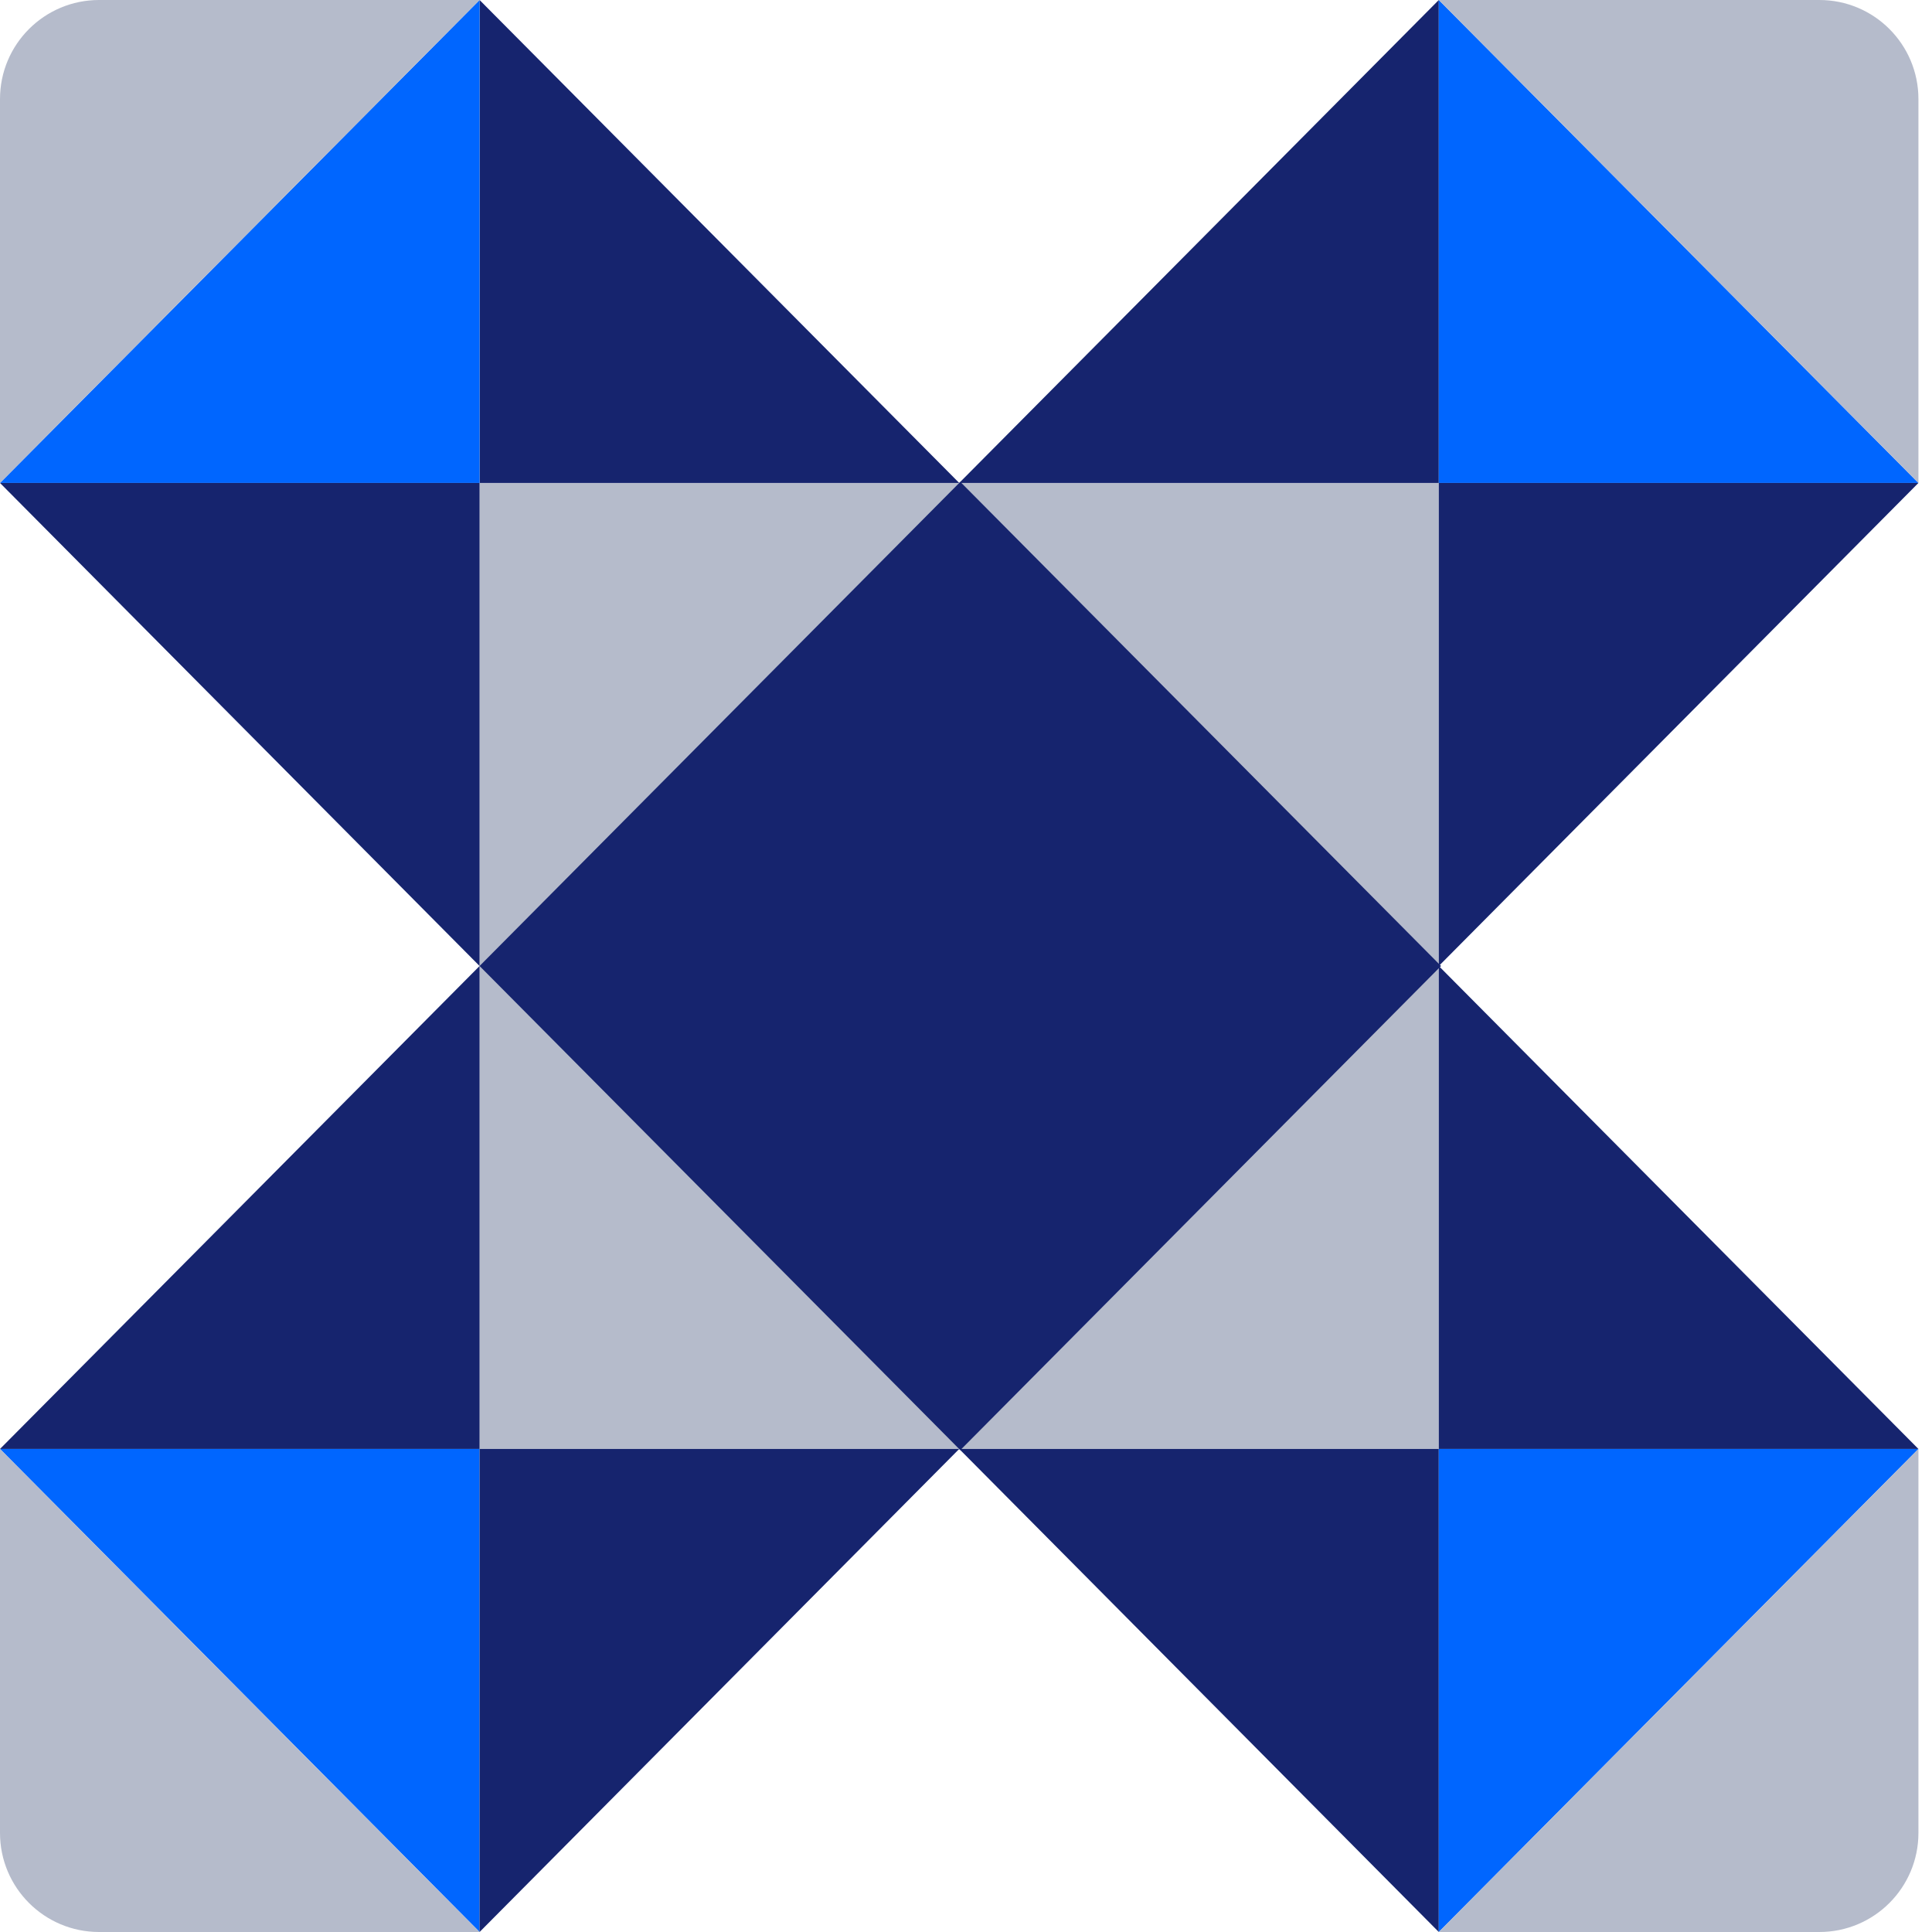
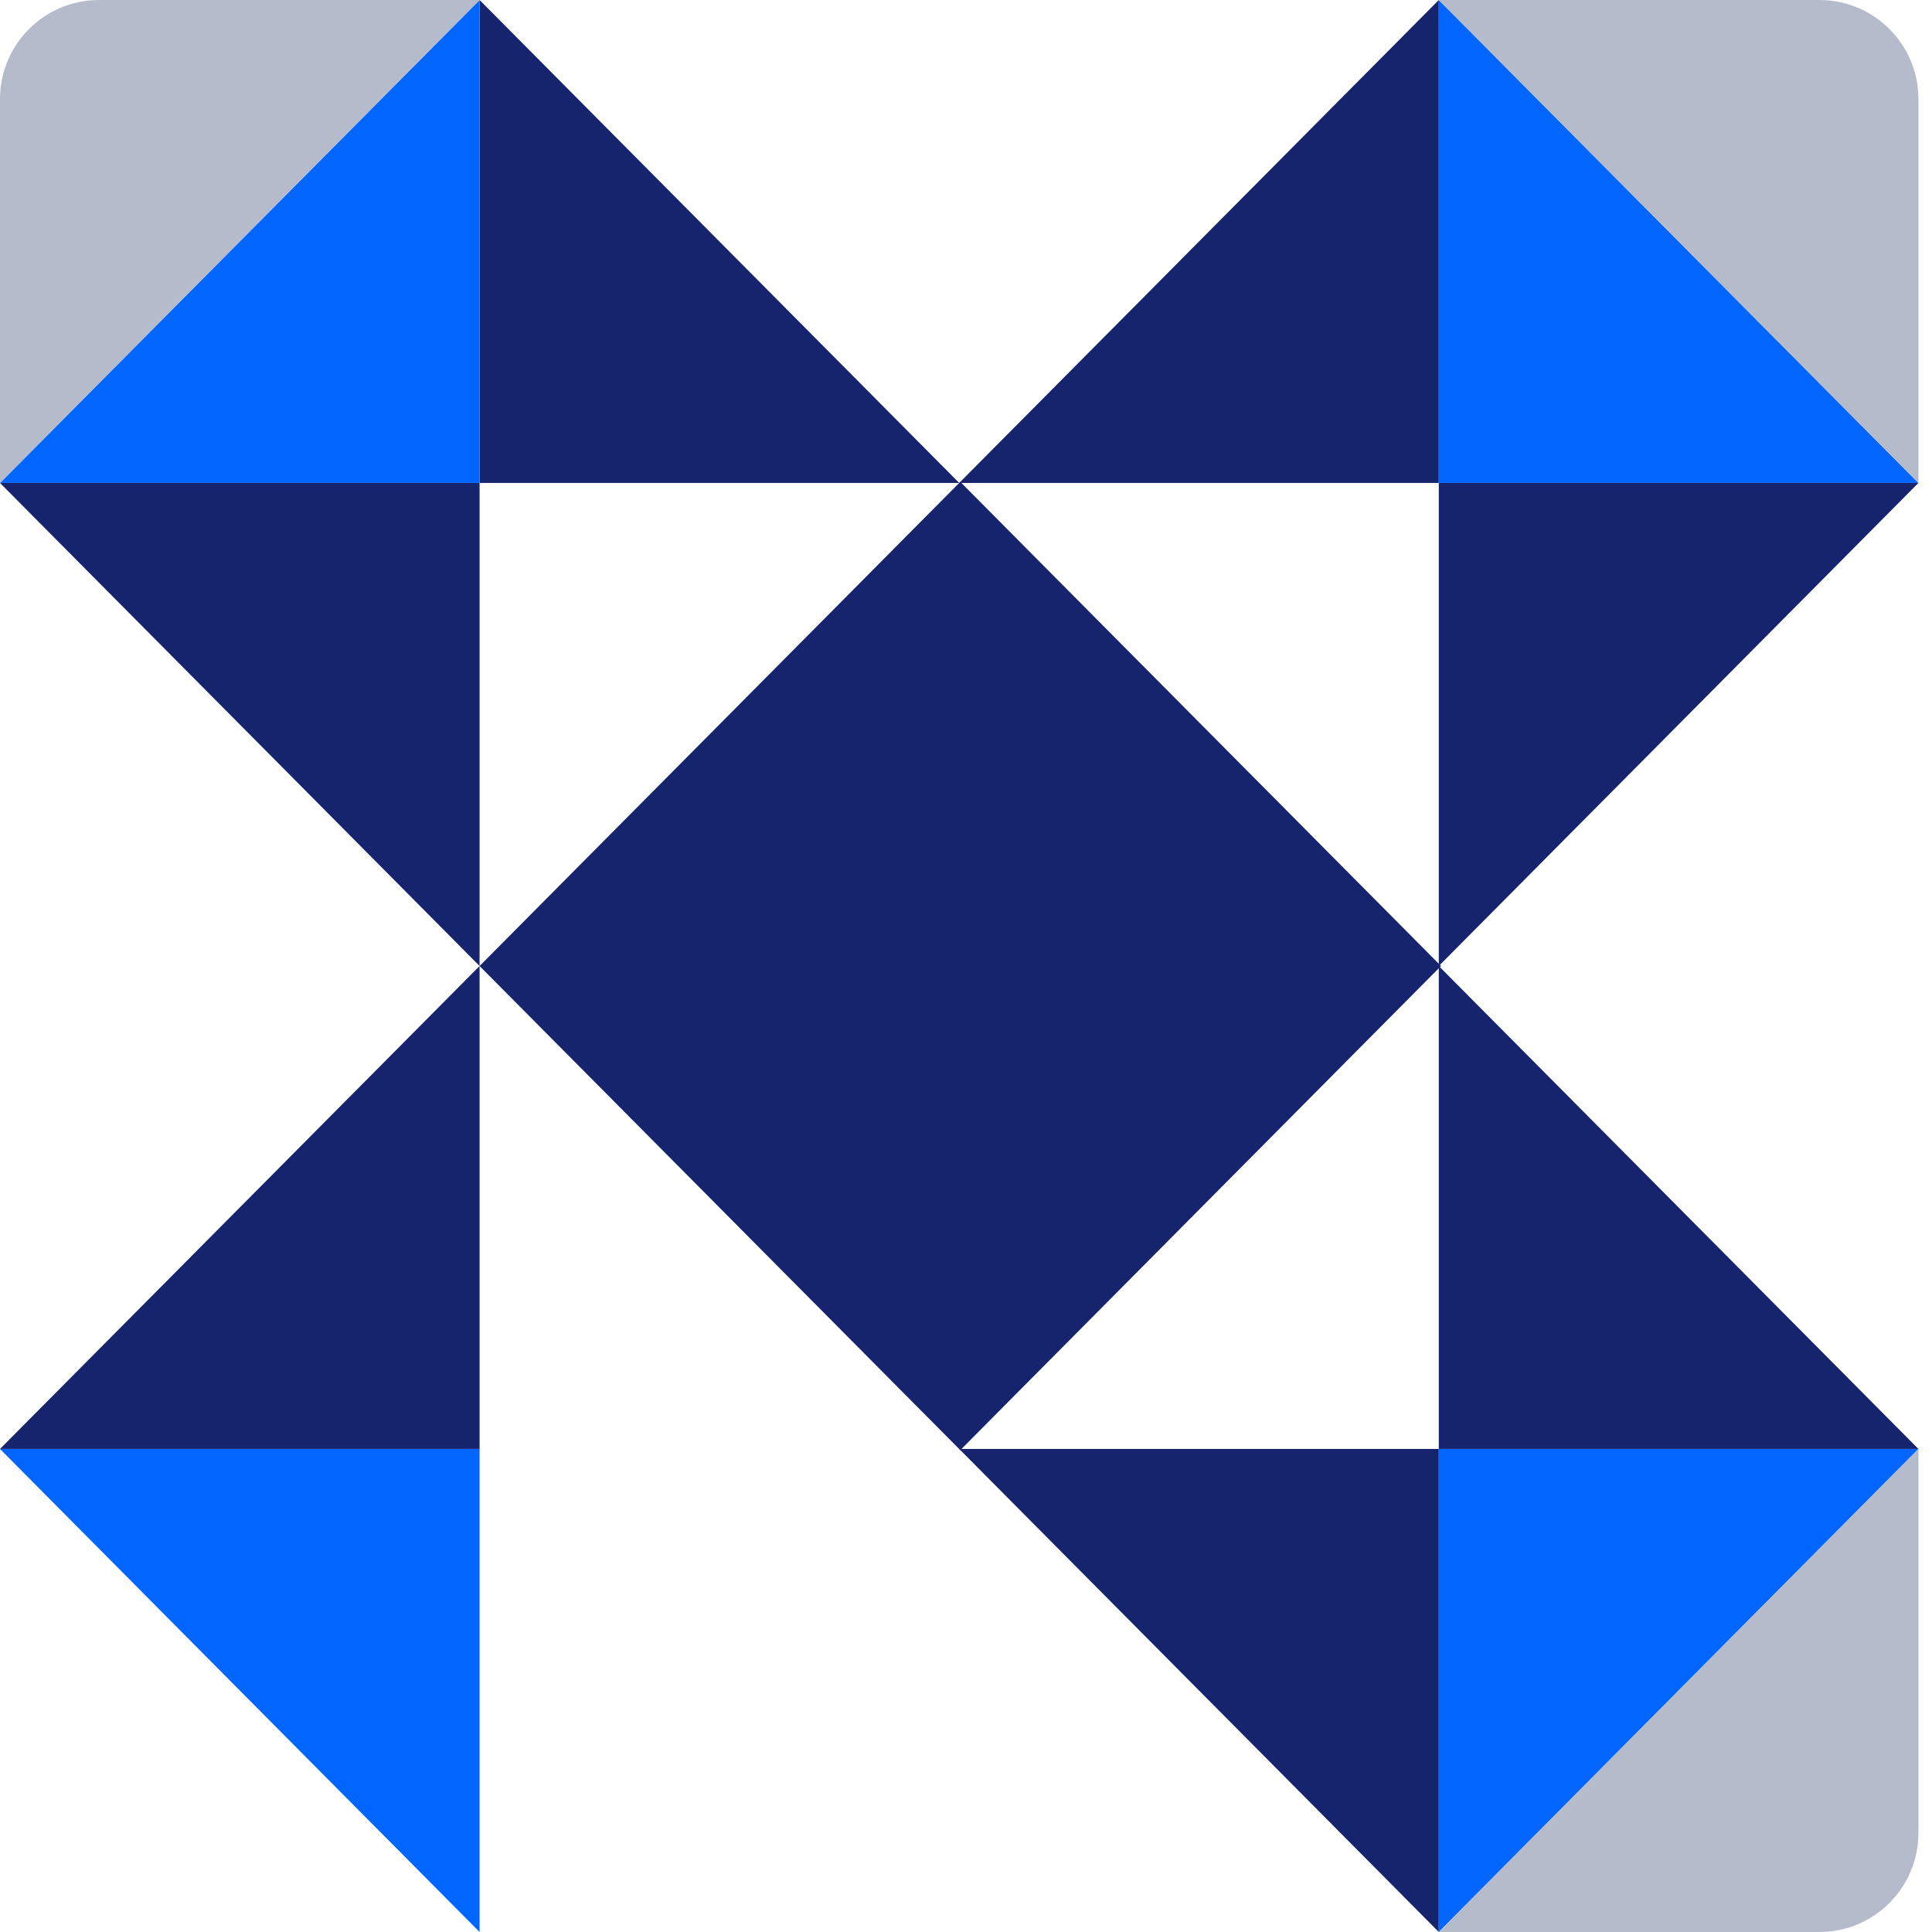
<svg xmlns="http://www.w3.org/2000/svg" width="39" height="39" viewBox="0 0 39 39" fill="none">
-   <path d="M29.044 9.749H9.681V29.249H29.044V9.749Z" fill="#B5BBCB" />
+   <path d="M29.044 9.749V29.249H29.044V9.749Z" fill="#B5BBCB" />
  <path d="M19.363 9.749H9.681V0L19.363 9.749Z" fill="#16246E" />
  <path d="M29.044 9.749H19.363L29.044 0V9.749Z" fill="#16246E" />
  <path d="M9.681 9.749H0L9.681 0V9.749Z" fill="#0066FF" />
  <path d="M0 2C0 0.895 0.895 0 2 0H9.681L0 9.749V2Z" fill="#B5BBCB" />
  <path d="M9.681 29.249H0L9.681 19.5V29.249Z" fill="#16246E" />
  <path d="M29.089 19.5L19.385 9.727L9.681 19.5L19.385 29.273L29.089 19.5Z" fill="#16246E" />
  <path d="M9.681 19.5L0 9.749H9.681V19.5Z" fill="#16246E" />
  <path d="M38.726 9.749H29.044V0L38.726 9.749Z" fill="#0066FF" />
  <path d="M38.726 29.249H29.044V19.5L38.726 29.249Z" fill="#16246E" />
  <path d="M29.044 19.5V9.749H38.726L29.044 19.5Z" fill="#16246E" />
  <path d="M29.044 39L19.363 29.249H29.044V39Z" fill="#16246E" />
  <path d="M9.681 39L0 29.249H9.681V39Z" fill="#0066FF" />
-   <path d="M0 29.249L9.681 39H2C0.895 39 0 38.105 0 37V29.249Z" fill="#B5BBCB" />
  <path d="M29.044 39V29.249H38.726L29.044 39Z" fill="#0066FF" />
  <path d="M38.726 29.249V37C38.726 38.105 37.831 39 36.726 39H29.044L38.726 29.249Z" fill="#B5BBCB" />
-   <path d="M9.681 39V29.249H19.363L9.681 39Z" fill="#16246E" />
  <path d="M29.044 0H36.726C37.831 0 38.726 0.895 38.726 2V9.749L29.044 0Z" fill="#B5BBCB" />
</svg>